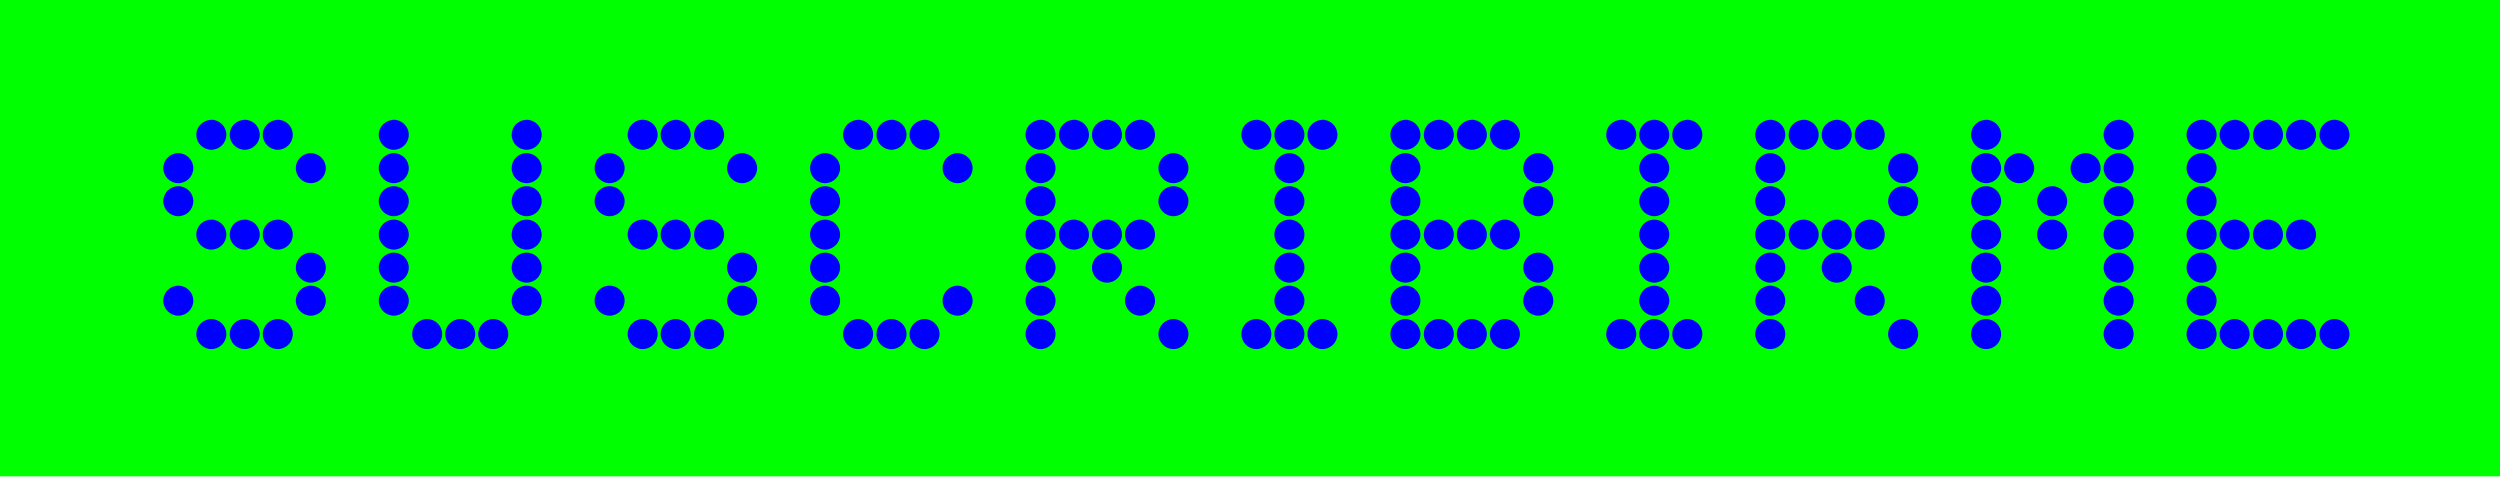
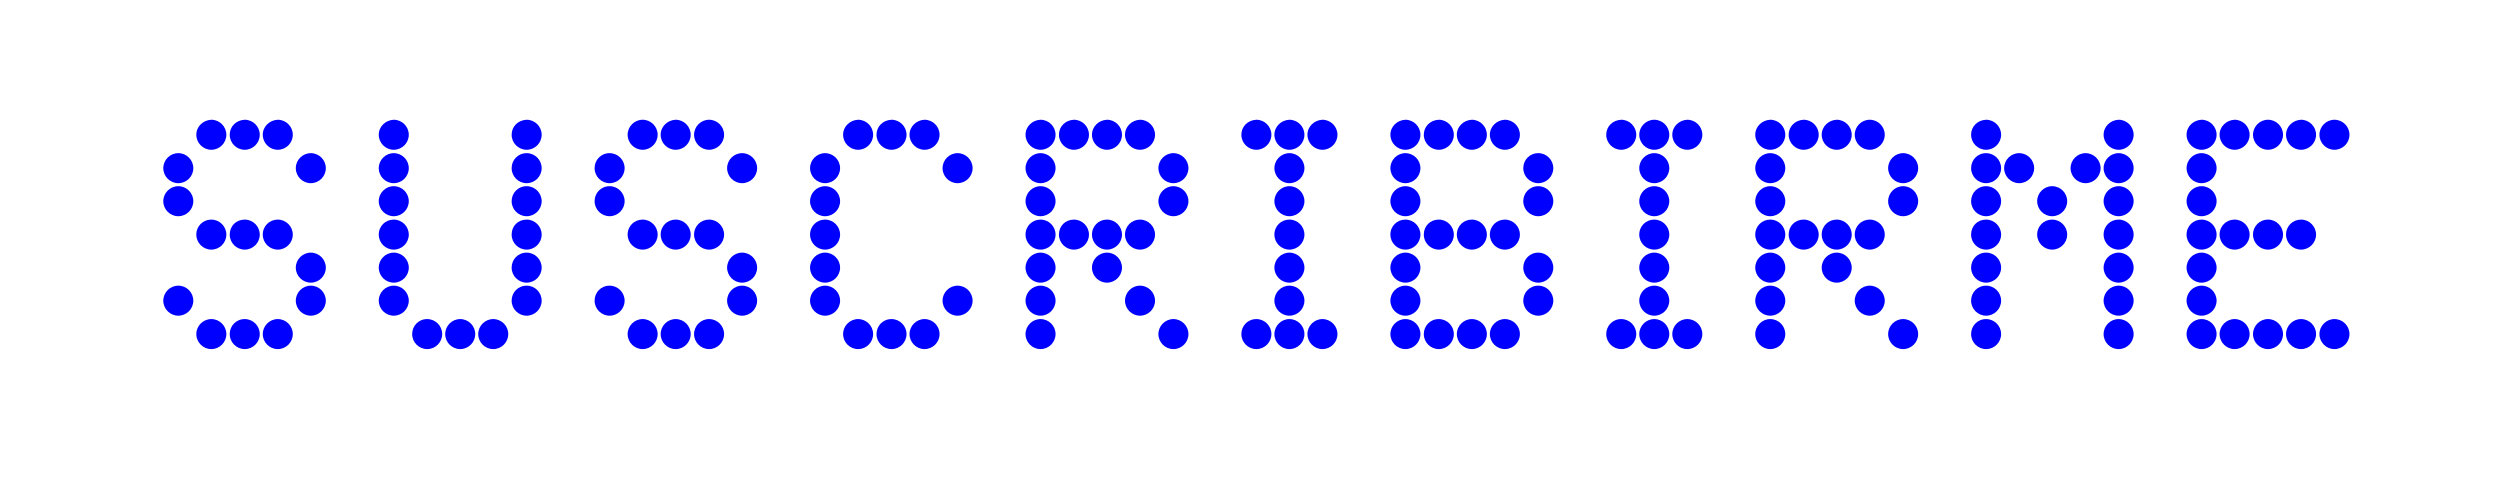
<svg xmlns="http://www.w3.org/2000/svg" width="666" height="127" viewBox="0 0 666 127" fill="none">
-   <path d="M666 0H0V126.9H666V0Z" fill="#00FF00" />
  <path d="M609 89C609 91.2 610.8 93 613 93C615.2 93 617 91.2 617 89C617 86.8 615.2 85 613 85C610.8 85 609 86.8 609 89ZM600.2 89C600.2 91.2 602 93 604.2 93C606.4 93 608.2 91.2 608.2 89C608.2 86.8 606.4 85 604.2 85C602 85 600.2 86.8 600.2 89ZM591.3 89C591.3 91.2 593.1 93 595.3 93C597.5 93 599.3 91.2 599.3 89C599.3 86.8 597.5 85 595.3 85C593.1 85 591.3 86.8 591.3 89ZM609 62.5C609 64.7 610.8 66.5 613 66.5C615.2 66.5 617 64.7 617 62.5C617 60.3 615.2 58.5 613 58.5C610.8 58.5 609 60.2 609 62.5ZM600.2 62.5C600.2 64.7 602 66.5 604.2 66.5C606.4 66.5 608.2 64.7 608.2 62.5C608.2 60.3 606.4 58.5 604.2 58.5C602 58.5 600.2 60.2 600.2 62.5ZM591.3 62.5C591.3 64.7 593.1 66.5 595.3 66.5C597.5 66.5 599.3 64.7 599.3 62.5C599.3 60.3 597.5 58.5 595.3 58.5C593.1 58.5 591.3 60.2 591.3 62.5ZM617.9 89C617.9 91.2 619.7 93 621.9 93C624.1 93 625.9 91.2 625.9 89C625.9 86.8 624.1 85 621.9 85C619.7 85 617.9 86.8 617.9 89ZM582.5 35.9C582.5 38.1 584.3 39.9 586.5 39.9C588.7 39.9 590.5 38.1 590.5 35.9C590.5 33.7 588.7 31.9 586.5 31.9C584.3 32 582.5 33.7 582.5 35.9ZM617.9 35.9C617.9 38.1 619.7 39.9 621.9 39.9C624.1 39.9 625.9 38.1 625.9 35.9C625.9 33.7 624.1 31.9 621.9 31.9C619.7 31.9 617.9 33.7 617.9 35.9ZM609 35.9C609 38.1 610.8 39.9 613 39.9C615.2 39.9 617 38.1 617 35.9C617 33.7 615.2 31.9 613 31.9C610.8 32 609 33.7 609 35.9ZM600.2 35.9C600.2 38.1 602 39.9 604.2 39.9C606.4 39.9 608.2 38.1 608.2 35.9C608.2 33.7 606.4 31.9 604.2 31.9C602 31.9 600.2 33.7 600.2 35.9ZM591.3 35.9C591.3 38.1 593.1 39.9 595.3 39.9C597.5 39.9 599.3 38.1 599.3 35.9C599.3 33.7 597.5 31.9 595.3 31.9C593.1 32 591.3 33.7 591.3 35.9ZM582.5 44.8C582.5 47 584.3 48.8 586.5 48.8C588.7 48.8 590.5 47 590.5 44.8C590.5 42.6 588.7 40.8 586.5 40.8C584.3 40.8 582.5 42.6 582.5 44.8ZM582.5 53.6C582.5 55.8 584.3 57.6 586.5 57.6C588.7 57.6 590.5 55.8 590.5 53.6C590.5 51.4 588.7 49.6 586.5 49.6C584.3 49.6 582.5 51.4 582.5 53.6ZM582.5 62.5C582.5 64.7 584.3 66.5 586.5 66.5C588.7 66.5 590.5 64.7 590.5 62.5C590.5 60.3 588.7 58.5 586.5 58.5C584.3 58.5 582.5 60.2 582.5 62.5ZM582.5 71.3C582.5 73.5 584.3 75.3 586.5 75.3C588.7 75.3 590.5 73.5 590.5 71.3C590.5 69.1 588.7 67.3 586.5 67.3C584.3 67.3 582.5 69.1 582.5 71.3ZM582.5 80.1C582.5 82.3 584.3 84.1 586.5 84.1C588.7 84.1 590.5 82.3 590.5 80.1C590.5 77.9 588.7 76.1 586.5 76.1C584.3 76.1 582.5 77.9 582.5 80.1ZM582.5 89C582.5 91.2 584.3 93 586.5 93C588.7 93 590.5 91.2 590.5 89C590.5 86.8 588.7 85 586.5 85C584.3 85 582.5 86.8 582.5 89ZM560.4 89C560.4 91.2 562.2 93 564.4 93C566.6 93 568.4 91.2 568.4 89C568.4 86.8 566.6 85 564.4 85C562.2 85 560.4 86.8 560.4 89ZM560.4 62.5C560.4 64.7 562.2 66.5 564.4 66.5C566.6 66.5 568.4 64.7 568.4 62.5C568.4 60.3 566.6 58.5 564.4 58.5C562.2 58.5 560.4 60.2 560.4 62.5ZM542.7 62.5C542.7 64.7 544.5 66.5 546.7 66.5C548.9 66.5 550.7 64.7 550.7 62.5C550.7 60.3 548.9 58.5 546.7 58.5C544.5 58.5 542.7 60.2 542.7 62.5ZM542.7 53.6C542.7 55.8 544.5 57.6 546.7 57.6C548.9 57.6 550.7 55.8 550.7 53.6C550.7 51.4 548.9 49.6 546.7 49.6C544.5 49.6 542.7 51.4 542.7 53.6ZM560.4 80.1C560.4 82.3 562.2 84.1 564.4 84.1C566.6 84.1 568.4 82.3 568.4 80.1C568.4 77.9 566.6 76.1 564.4 76.1C562.2 76.1 560.4 77.9 560.4 80.1ZM560.4 71.3C560.4 73.5 562.2 75.3 564.4 75.3C566.6 75.3 568.4 73.5 568.4 71.3C568.4 69.1 566.6 67.3 564.4 67.3C562.2 67.3 560.4 69.1 560.4 71.3ZM525.1 35.9C525.1 38.1 526.9 39.9 529.1 39.9C531.3 39.9 533.1 38.1 533.1 35.9C533.1 33.7 531.3 31.9 529.1 31.9C526.8 32 525.1 33.7 525.1 35.9ZM560.4 53.6C560.4 55.8 562.2 57.6 564.4 57.6C566.6 57.6 568.4 55.8 568.4 53.6C568.4 51.4 566.6 49.6 564.4 49.6C562.2 49.6 560.4 51.4 560.4 53.6ZM560.4 44.8C560.4 47 562.2 48.8 564.4 48.8C566.6 48.8 568.4 47 568.4 44.8C568.4 42.6 566.6 40.8 564.4 40.8C562.2 40.8 560.4 42.6 560.4 44.8ZM551.6 44.8C551.6 47 553.4 48.8 555.6 48.8C557.8 48.8 559.6 47 559.6 44.8C559.6 42.6 557.8 40.8 555.6 40.8C553.4 40.8 551.6 42.6 551.6 44.8ZM560.4 35.9C560.4 38.1 562.2 39.9 564.4 39.9C566.6 39.9 568.4 38.1 568.4 35.9C568.4 33.7 566.6 31.9 564.4 31.9C562.2 32 560.4 33.7 560.4 35.9ZM533.9 44.8C533.9 47 535.7 48.8 537.9 48.8C540.1 48.8 541.9 47 541.9 44.8C541.9 42.6 540.1 40.8 537.9 40.8C535.7 40.8 533.9 42.6 533.9 44.8ZM525.1 44.8C525.1 47 526.9 48.8 529.1 48.8C531.3 48.8 533.1 47 533.1 44.8C533.1 42.6 531.3 40.8 529.1 40.8C526.8 40.8 525.1 42.6 525.1 44.8ZM525.1 53.6C525.1 55.8 526.9 57.6 529.1 57.6C531.3 57.6 533.1 55.8 533.1 53.6C533.1 51.4 531.3 49.6 529.1 49.6C526.8 49.6 525.1 51.4 525.1 53.6ZM525.1 62.5C525.1 64.7 526.9 66.5 529.1 66.5C531.3 66.5 533.1 64.7 533.1 62.5C533.1 60.3 531.3 58.5 529.1 58.5C526.8 58.5 525.1 60.2 525.1 62.5ZM525.1 71.3C525.1 73.5 526.9 75.3 529.1 75.3C531.3 75.3 533.1 73.5 533.1 71.3C533.1 69.1 531.3 67.3 529.1 67.3C526.8 67.3 525.1 69.1 525.1 71.3ZM525.1 80.1C525.1 82.3 526.9 84.1 529.1 84.1C531.3 84.1 533.1 82.3 533.1 80.1C533.1 77.9 531.3 76.1 529.1 76.1C526.8 76.1 525.1 77.9 525.1 80.1ZM525.1 89C525.1 91.2 526.9 93 529.1 93C531.3 93 533.1 91.2 533.1 89C533.1 86.8 531.3 85 529.1 85C526.8 85 525.1 86.8 525.1 89ZM503 89C503 91.2 504.8 93 507 93C509.2 93 511 91.2 511 89C511 86.8 509.2 85 507 85C504.8 85 503 86.8 503 89ZM494.1 62.5C494.1 64.7 495.9 66.5 498.1 66.5C500.3 66.5 502.1 64.7 502.1 62.5C502.1 60.3 500.3 58.5 498.1 58.5C495.9 58.5 494.1 60.2 494.1 62.5ZM485.3 62.5C485.3 64.7 487.1 66.5 489.3 66.5C491.5 66.5 493.3 64.7 493.3 62.5C493.3 60.3 491.5 58.5 489.3 58.5C487.1 58.5 485.3 60.2 485.3 62.5ZM476.5 62.5C476.5 64.7 478.3 66.5 480.5 66.5C482.7 66.5 484.5 64.7 484.5 62.5C484.5 60.3 482.7 58.5 480.5 58.5C478.2 58.5 476.5 60.2 476.5 62.5ZM494.1 80.1C494.1 82.3 495.9 84.1 498.1 84.1C500.3 84.1 502.1 82.3 502.1 80.1C502.1 77.9 500.3 76.1 498.1 76.1C495.9 76.1 494.1 77.9 494.1 80.1ZM485.3 71.3C485.3 73.5 487.1 75.3 489.3 75.3C491.5 75.3 493.3 73.5 493.3 71.3C493.3 69.1 491.5 67.3 489.3 67.3C487.1 67.3 485.3 69.1 485.3 71.3ZM467.6 35.9C467.6 38.1 469.4 39.9 471.6 39.9C473.8 39.9 475.6 38.1 475.6 35.9C475.6 33.7 473.8 31.9 471.6 31.9C469.4 32 467.6 33.7 467.6 35.9ZM503 53.6C503 55.8 504.8 57.6 507 57.6C509.2 57.6 511 55.8 511 53.6C511 51.4 509.2 49.6 507 49.6C504.8 49.6 503 51.4 503 53.6ZM503 44.8C503 47 504.8 48.8 507 48.8C509.2 48.8 511 47 511 44.8C511 42.6 509.2 40.8 507 40.8C504.8 40.8 503 42.6 503 44.8ZM494.1 35.9C494.1 38.1 495.9 39.9 498.1 39.9C500.3 39.9 502.1 38.1 502.1 35.9C502.1 33.7 500.3 31.9 498.1 31.9C495.9 31.9 494.1 33.7 494.1 35.9ZM485.3 35.9C485.3 38.1 487.1 39.9 489.3 39.9C491.5 39.9 493.3 38.1 493.3 35.9C493.3 33.7 491.5 31.9 489.3 31.9C487.1 32 485.3 33.7 485.3 35.9ZM476.5 35.9C476.5 38.1 478.3 39.9 480.5 39.9C482.7 39.9 484.5 38.1 484.5 35.9C484.5 33.7 482.7 31.9 480.5 31.9C478.2 32 476.5 33.7 476.5 35.9ZM467.6 44.8C467.6 47 469.4 48.8 471.6 48.8C473.8 48.8 475.6 47 475.6 44.8C475.6 42.6 473.8 40.8 471.6 40.8C469.4 40.8 467.6 42.6 467.6 44.8ZM467.6 53.6C467.6 55.8 469.4 57.6 471.6 57.6C473.8 57.6 475.6 55.8 475.6 53.6C475.6 51.4 473.8 49.6 471.6 49.6C469.4 49.6 467.6 51.4 467.6 53.6ZM467.6 62.5C467.6 64.7 469.4 66.5 471.6 66.5C473.8 66.5 475.6 64.7 475.6 62.5C475.6 60.3 473.8 58.5 471.6 58.5C469.4 58.5 467.6 60.2 467.6 62.5ZM467.6 71.3C467.6 73.5 469.4 75.3 471.6 75.3C473.8 75.3 475.6 73.5 475.6 71.3C475.6 69.1 473.8 67.3 471.6 67.3C469.4 67.3 467.6 69.1 467.6 71.3ZM467.6 80.1C467.6 82.3 469.4 84.1 471.6 84.1C473.8 84.1 475.6 82.3 475.6 80.1C475.6 77.9 473.8 76.1 471.6 76.1C469.4 76.1 467.6 77.9 467.6 80.1ZM467.6 89C467.6 91.2 469.4 93 471.6 93C473.8 93 475.6 91.2 475.6 89C475.6 86.8 473.8 85 471.6 85C469.4 85 467.6 86.8 467.6 89ZM445.5 89C445.5 91.2 447.3 93 449.5 93C451.7 93 453.5 91.2 453.5 89C453.5 86.8 451.7 85 449.5 85C447.3 85 445.5 86.8 445.5 89ZM436.7 89C436.7 91.2 438.5 93 440.7 93C442.9 93 444.7 91.2 444.7 89C444.7 86.8 442.9 85 440.7 85C438.5 85 436.7 86.8 436.7 89ZM427.9 35.9C427.9 38.1 429.7 39.9 431.9 39.9C434.1 39.9 435.9 38.1 435.9 35.9C435.9 33.7 434.1 31.9 431.9 31.9C429.6 32 427.9 33.7 427.9 35.9ZM445.5 35.9C445.5 38.1 447.3 39.9 449.5 39.9C451.7 39.9 453.5 38.1 453.5 35.9C453.5 33.7 451.7 31.9 449.5 31.9C447.3 32 445.5 33.7 445.5 35.9ZM436.7 35.9C436.7 38.1 438.5 39.9 440.7 39.9C442.9 39.9 444.7 38.1 444.7 35.9C444.7 33.7 442.9 31.9 440.7 31.9C438.5 31.9 436.7 33.7 436.7 35.9ZM436.7 44.8C436.7 47 438.5 48.8 440.7 48.8C442.9 48.8 444.7 47 444.7 44.8C444.7 42.6 442.9 40.8 440.7 40.8C438.5 40.8 436.7 42.6 436.7 44.8ZM436.7 53.6C436.7 55.8 438.5 57.6 440.7 57.6C442.9 57.6 444.7 55.8 444.7 53.6C444.7 51.4 442.9 49.6 440.7 49.6C438.5 49.6 436.7 51.4 436.7 53.6ZM436.7 62.5C436.7 64.7 438.5 66.5 440.7 66.5C442.9 66.5 444.7 64.7 444.7 62.5C444.7 60.3 442.9 58.5 440.7 58.5C438.5 58.5 436.7 60.2 436.7 62.5ZM436.7 71.3C436.7 73.5 438.5 75.3 440.7 75.3C442.9 75.3 444.7 73.5 444.7 71.3C444.7 69.1 442.9 67.3 440.7 67.3C438.5 67.3 436.7 69.1 436.7 71.3ZM436.7 80.1C436.7 82.3 438.5 84.1 440.7 84.1C442.9 84.1 444.7 82.3 444.7 80.1C444.7 77.9 442.9 76.1 440.7 76.1C438.5 76.1 436.7 77.9 436.7 80.1ZM427.9 89C427.9 91.2 429.7 93 431.9 93C434.1 93 435.9 91.2 435.9 89C435.9 86.8 434.1 85 431.9 85C429.6 85 427.9 86.8 427.9 89ZM396.9 89C396.9 91.2 398.7 93 400.9 93C403.1 93 404.9 91.2 404.9 89C404.9 86.8 403.1 85 400.9 85C398.7 85 396.9 86.8 396.9 89ZM388.1 89C388.1 91.2 389.9 93 392.1 93C394.3 93 396.1 91.2 396.1 89C396.1 86.8 394.3 85 392.1 85C389.9 85 388.1 86.8 388.1 89ZM379.3 89C379.3 91.2 381.1 93 383.3 93C385.5 93 387.3 91.2 387.3 89C387.3 86.8 385.5 85 383.3 85C381 85 379.3 86.8 379.3 89ZM396.9 62.5C396.9 64.7 398.7 66.5 400.9 66.5C403.1 66.5 404.9 64.7 404.9 62.5C404.9 60.3 403.1 58.5 400.9 58.5C398.7 58.5 396.9 60.2 396.9 62.5ZM388.1 62.5C388.1 64.7 389.9 66.5 392.1 66.5C394.3 66.5 396.1 64.7 396.1 62.5C396.1 60.3 394.3 58.5 392.1 58.5C389.9 58.5 388.1 60.2 388.1 62.5ZM379.3 62.5C379.3 64.7 381.1 66.5 383.3 66.5C385.5 66.5 387.3 64.7 387.3 62.5C387.3 60.3 385.5 58.5 383.3 58.5C381 58.5 379.3 60.2 379.3 62.5ZM405.8 80.1C405.8 82.3 407.6 84.1 409.8 84.1C412 84.1 413.8 82.3 413.8 80.1C413.8 77.9 412 76.1 409.8 76.1C407.5 76.1 405.8 77.9 405.8 80.1ZM405.8 71.3C405.8 73.5 407.6 75.3 409.8 75.3C412 75.3 413.8 73.5 413.8 71.3C413.8 69.1 412 67.3 409.8 67.3C407.5 67.3 405.8 69.1 405.8 71.3ZM370.4 35.9C370.4 38.1 372.2 39.9 374.4 39.9C376.6 39.9 378.4 38.1 378.4 35.9C378.4 33.7 376.6 31.9 374.4 31.9C372.2 32 370.4 33.7 370.4 35.9ZM405.8 53.6C405.8 55.8 407.6 57.6 409.8 57.6C412 57.6 413.8 55.8 413.8 53.6C413.8 51.4 412 49.6 409.8 49.6C407.5 49.6 405.8 51.4 405.8 53.6ZM405.8 44.8C405.8 47 407.6 48.8 409.8 48.8C412 48.8 413.8 47 413.8 44.8C413.8 42.6 412 40.8 409.8 40.8C407.5 40.8 405.8 42.6 405.8 44.8ZM396.9 35.9C396.9 38.1 398.7 39.9 400.9 39.9C403.1 39.9 404.9 38.1 404.9 35.9C404.9 33.7 403.1 31.9 400.9 31.9C398.7 32 396.9 33.7 396.9 35.9ZM388.1 35.9C388.1 38.1 389.9 39.9 392.1 39.9C394.3 39.9 396.1 38.1 396.1 35.9C396.1 33.7 394.3 31.9 392.1 31.9C389.9 32 388.1 33.7 388.1 35.9ZM379.3 35.9C379.3 38.1 381.1 39.9 383.3 39.9C385.5 39.9 387.3 38.1 387.3 35.9C387.3 33.7 385.5 31.9 383.3 31.9C381 32 379.3 33.7 379.3 35.9ZM370.4 44.8C370.4 47 372.2 48.8 374.4 48.8C376.6 48.8 378.4 47 378.4 44.8C378.4 42.6 376.6 40.8 374.4 40.8C372.2 40.8 370.4 42.6 370.4 44.8ZM370.4 53.6C370.4 55.8 372.2 57.6 374.4 57.6C376.6 57.6 378.4 55.8 378.4 53.6C378.4 51.4 376.6 49.6 374.4 49.6C372.2 49.6 370.4 51.4 370.4 53.6ZM370.4 62.5C370.4 64.7 372.2 66.5 374.4 66.5C376.6 66.5 378.4 64.7 378.4 62.5C378.4 60.3 376.6 58.5 374.4 58.5C372.2 58.5 370.4 60.2 370.4 62.5ZM370.4 71.3C370.4 73.5 372.2 75.3 374.4 75.3C376.6 75.3 378.4 73.5 378.4 71.3C378.4 69.1 376.6 67.3 374.4 67.3C372.2 67.3 370.4 69.1 370.4 71.3ZM370.4 80.1C370.4 82.3 372.2 84.1 374.4 84.1C376.6 84.1 378.4 82.3 378.4 80.1C378.4 77.9 376.6 76.1 374.4 76.1C372.2 76.1 370.4 77.9 370.4 80.1ZM370.4 89C370.4 91.2 372.2 93 374.4 93C376.6 93 378.4 91.2 378.4 89C378.4 86.8 376.6 85 374.4 85C372.2 85 370.4 86.8 370.4 89ZM348.3 89C348.3 91.2 350.1 93 352.3 93C354.5 93 356.3 91.2 356.3 89C356.3 86.8 354.5 85 352.3 85C350.1 85 348.3 86.8 348.3 89ZM339.5 89C339.5 91.2 341.3 93 343.5 93C345.7 93 347.5 91.2 347.5 89C347.5 86.8 345.7 85 343.5 85C341.3 85 339.5 86.8 339.5 89ZM330.7 35.9C330.7 38.1 332.5 39.9 334.7 39.9C336.9 39.9 338.7 38.1 338.7 35.9C338.7 33.7 336.9 31.9 334.7 31.9C332.4 32 330.7 33.7 330.7 35.9ZM348.3 35.9C348.3 38.1 350.1 39.9 352.3 39.9C354.5 39.9 356.3 38.1 356.3 35.9C356.3 33.7 354.5 31.9 352.3 31.9C350.1 32 348.3 33.7 348.3 35.9ZM339.5 35.9C339.5 38.1 341.3 39.9 343.5 39.9C345.7 39.9 347.5 38.1 347.5 35.9C347.5 33.7 345.7 31.9 343.5 31.9C341.3 32 339.5 33.7 339.5 35.9ZM339.5 44.8C339.5 47 341.3 48.8 343.5 48.8C345.7 48.8 347.5 47 347.5 44.8C347.5 42.6 345.7 40.8 343.5 40.8C341.3 40.8 339.5 42.6 339.5 44.8ZM339.5 53.6C339.5 55.8 341.3 57.6 343.5 57.6C345.7 57.6 347.5 55.8 347.5 53.6C347.5 51.4 345.7 49.6 343.5 49.6C341.3 49.6 339.5 51.4 339.5 53.6ZM339.5 62.5C339.5 64.7 341.3 66.5 343.5 66.5C345.7 66.5 347.5 64.7 347.5 62.5C347.5 60.3 345.7 58.5 343.5 58.5C341.3 58.5 339.5 60.2 339.5 62.5ZM339.5 71.3C339.5 73.5 341.3 75.3 343.5 75.3C345.7 75.3 347.5 73.5 347.5 71.3C347.5 69.1 345.7 67.3 343.5 67.3C341.3 67.3 339.5 69.1 339.5 71.3ZM339.5 80.1C339.5 82.3 341.3 84.1 343.5 84.1C345.7 84.1 347.5 82.3 347.5 80.1C347.5 77.9 345.7 76.1 343.5 76.1C341.3 76.1 339.5 77.9 339.5 80.1ZM330.7 89C330.7 91.2 332.5 93 334.7 93C336.9 93 338.7 91.2 338.7 89C338.7 86.8 336.9 85 334.7 85C332.4 85 330.7 86.8 330.7 89ZM308.6 89C308.6 91.2 310.4 93 312.6 93C314.8 93 316.6 91.2 316.6 89C316.6 86.8 314.8 85 312.6 85C310.4 85 308.6 86.8 308.6 89ZM299.7 62.5C299.7 64.7 301.5 66.5 303.7 66.5C305.9 66.5 307.7 64.7 307.7 62.5C307.7 60.3 305.9 58.5 303.7 58.5C301.5 58.5 299.7 60.2 299.7 62.5ZM290.9 62.5C290.9 64.7 292.7 66.5 294.9 66.5C297.1 66.5 298.9 64.7 298.9 62.5C298.9 60.3 297.1 58.5 294.9 58.5C292.7 58.5 290.9 60.2 290.9 62.5ZM282.1 62.5C282.1 64.7 283.9 66.5 286.1 66.5C288.3 66.5 290.1 64.7 290.1 62.5C290.1 60.3 288.3 58.5 286.1 58.5C283.8 58.5 282.1 60.2 282.1 62.5ZM299.7 80.1C299.7 82.3 301.5 84.1 303.7 84.1C305.9 84.1 307.7 82.3 307.7 80.1C307.7 77.9 305.9 76.1 303.7 76.1C301.5 76.1 299.7 77.9 299.7 80.1ZM290.9 71.3C290.9 73.5 292.7 75.3 294.9 75.3C297.1 75.3 298.9 73.5 298.9 71.3C298.9 69.1 297.1 67.3 294.9 67.3C292.7 67.3 290.9 69.1 290.9 71.3ZM273.2 35.9C273.2 38.1 275 39.9 277.2 39.9C279.4 39.9 281.2 38.1 281.2 35.9C281.2 33.7 279.4 31.9 277.2 31.9C275 32 273.2 33.7 273.2 35.9ZM308.6 53.6C308.6 55.8 310.4 57.6 312.6 57.6C314.8 57.6 316.6 55.8 316.6 53.6C316.6 51.4 314.8 49.6 312.6 49.6C310.4 49.6 308.6 51.4 308.6 53.6ZM308.6 44.8C308.6 47 310.4 48.8 312.6 48.8C314.8 48.8 316.6 47 316.6 44.8C316.6 42.6 314.8 40.8 312.6 40.8C310.4 40.8 308.6 42.6 308.6 44.8ZM299.7 35.9C299.7 38.1 301.5 39.9 303.7 39.9C305.9 39.9 307.7 38.1 307.7 35.9C307.7 33.7 305.9 31.9 303.7 31.9C301.5 32 299.7 33.7 299.7 35.9ZM290.9 35.9C290.9 38.1 292.7 39.9 294.9 39.9C297.1 39.9 298.9 38.1 298.9 35.9C298.9 33.7 297.1 31.9 294.9 31.9C292.7 32 290.9 33.7 290.9 35.9ZM282.1 35.9C282.1 38.1 283.9 39.9 286.1 39.9C288.3 39.9 290.1 38.1 290.1 35.9C290.1 33.7 288.3 31.9 286.1 31.9C283.8 32 282.1 33.7 282.1 35.9ZM273.2 44.8C273.2 47 275 48.8 277.2 48.8C279.4 48.8 281.2 47 281.2 44.8C281.2 42.6 279.4 40.8 277.2 40.8C275 40.8 273.2 42.6 273.2 44.8ZM273.2 53.6C273.2 55.8 275 57.6 277.2 57.6C279.4 57.6 281.2 55.8 281.2 53.6C281.2 51.4 279.4 49.6 277.2 49.6C275 49.6 273.2 51.4 273.2 53.6ZM273.2 62.5C273.2 64.7 275 66.5 277.2 66.5C279.4 66.5 281.2 64.7 281.2 62.5C281.2 60.3 279.4 58.5 277.2 58.5C275 58.5 273.2 60.2 273.2 62.5ZM273.2 71.3C273.2 73.5 275 75.3 277.2 75.3C279.4 75.3 281.2 73.5 281.2 71.3C281.2 69.1 279.4 67.3 277.2 67.3C275 67.3 273.2 69.1 273.2 71.3ZM273.2 80.1C273.2 82.3 275 84.1 277.2 84.1C279.4 84.1 281.2 82.3 281.2 80.1C281.2 77.9 279.4 76.1 277.2 76.1C275 76.1 273.2 77.9 273.2 80.1ZM273.2 89C273.2 91.2 275 93 277.2 93C279.4 93 281.2 91.2 281.2 89C281.2 86.8 279.4 85 277.2 85C275 85 273.2 86.8 273.2 89ZM242.3 89C242.3 91.2 244.1 93 246.3 93C248.5 93 250.3 91.2 250.3 89C250.3 86.8 248.5 85 246.3 85C244.1 85 242.3 86.8 242.3 89ZM233.5 89C233.5 91.2 235.3 93 237.5 93C239.7 93 241.5 91.2 241.5 89C241.5 86.8 239.7 85 237.5 85C235.2 85 233.5 86.8 233.5 89ZM224.6 89C224.6 91.2 226.4 93 228.6 93C230.8 93 232.6 91.2 232.6 89C232.6 86.8 230.8 85 228.6 85C226.4 85 224.6 86.8 224.6 89ZM251.1 80.1C251.1 82.3 252.9 84.1 255.1 84.1C257.3 84.1 259.1 82.3 259.1 80.1C259.1 77.9 257.3 76.1 255.1 76.1C252.9 76.1 251.1 77.9 251.1 80.1ZM251.1 44.8C251.1 47 252.9 48.8 255.1 48.8C257.3 48.8 259.1 47 259.1 44.8C259.1 42.6 257.3 40.8 255.1 40.8C252.9 40.8 251.1 42.6 251.1 44.8ZM242.3 35.9C242.3 38.1 244.1 39.9 246.3 39.9C248.5 39.9 250.3 38.1 250.3 35.9C250.3 33.7 248.5 31.9 246.3 31.9C244.1 32 242.3 33.7 242.3 35.9ZM233.5 35.9C233.5 38.1 235.3 39.9 237.5 39.9C239.7 39.9 241.5 38.1 241.5 35.9C241.5 33.7 239.7 31.9 237.5 31.9C235.2 32 233.5 33.7 233.5 35.9ZM224.6 35.9C224.6 38.1 226.4 39.9 228.6 39.9C230.8 39.9 232.6 38.1 232.6 35.9C232.6 33.7 230.8 31.9 228.6 31.9C226.4 32 224.6 33.7 224.6 35.9ZM215.8 44.8C215.8 47 217.6 48.8 219.8 48.8C222 48.8 223.8 47 223.8 44.8C223.8 42.6 222 40.8 219.8 40.8C217.6 40.8 215.8 42.6 215.8 44.8ZM215.8 53.6C215.8 55.8 217.6 57.6 219.8 57.6C222 57.6 223.8 55.8 223.8 53.6C223.8 51.4 222 49.6 219.8 49.6C217.6 49.6 215.8 51.4 215.8 53.6ZM215.8 62.5C215.8 64.7 217.6 66.5 219.8 66.5C222 66.5 223.8 64.7 223.8 62.5C223.8 60.3 222 58.5 219.8 58.5C217.6 58.5 215.8 60.2 215.8 62.5ZM215.8 71.3C215.8 73.5 217.6 75.3 219.8 75.3C222 75.3 223.8 73.5 223.8 71.3C223.8 69.1 222 67.3 219.8 67.3C217.6 67.3 215.8 69.1 215.8 71.3ZM215.8 80.1C215.8 82.3 217.6 84.1 219.8 84.1C222 84.1 223.8 82.3 223.8 80.1C223.8 77.9 222 76.1 219.8 76.1C217.6 76.1 215.8 77.9 215.8 80.1ZM184.9 89C184.9 91.2 186.7 93 188.9 93C191.1 93 192.9 91.2 192.9 89C192.9 86.8 191.1 85 188.9 85C186.7 85 184.9 86.8 184.9 89ZM176 89C176 91.2 177.8 93 180 93C182.2 93 184 91.2 184 89C184 86.8 182.2 85 180 85C177.8 85 176 86.8 176 89ZM167.2 89C167.2 91.2 169 93 171.2 93C173.4 93 175.2 91.2 175.2 89C175.2 86.8 173.4 85 171.2 85C169 85 167.2 86.8 167.2 89ZM184.9 62.5C184.9 64.7 186.7 66.5 188.9 66.5C191.1 66.5 192.9 64.7 192.9 62.5C192.9 60.3 191.1 58.5 188.9 58.5C186.7 58.5 184.9 60.2 184.9 62.5ZM176 62.5C176 64.7 177.8 66.5 180 66.5C182.2 66.5 184 64.7 184 62.5C184 60.3 182.2 58.5 180 58.5C177.8 58.5 176 60.2 176 62.5ZM167.2 62.5C167.2 64.7 169 66.5 171.2 66.5C173.4 66.5 175.2 64.7 175.2 62.5C175.2 60.3 173.4 58.5 171.2 58.5C169 58.5 167.2 60.2 167.2 62.5ZM193.7 80.1C193.7 82.3 195.5 84.1 197.7 84.1C199.9 84.1 201.7 82.3 201.7 80.1C201.7 77.9 199.9 76.1 197.7 76.1C195.5 76.1 193.7 77.9 193.7 80.1ZM193.7 71.3C193.7 73.5 195.5 75.3 197.7 75.3C199.9 75.3 201.7 73.5 201.7 71.3C201.7 69.1 199.9 67.3 197.7 67.3C195.5 67.3 193.7 69.1 193.7 71.3ZM193.7 44.8C193.7 47 195.5 48.8 197.7 48.8C199.9 48.8 201.7 47 201.7 44.8C201.7 42.6 199.9 40.8 197.7 40.8C195.5 40.8 193.7 42.6 193.7 44.8ZM184.9 35.9C184.9 38.1 186.7 39.9 188.9 39.9C191.1 39.9 192.9 38.1 192.9 35.9C192.9 33.7 191.1 31.9 188.9 31.9C186.7 31.9 184.9 33.7 184.9 35.9ZM176 35.9C176 38.1 177.8 39.9 180 39.9C182.2 39.9 184 38.1 184 35.9C184 33.7 182.2 31.9 180 31.9C177.8 32 176 33.7 176 35.9ZM167.2 35.9C167.2 38.1 169 39.9 171.2 39.9C173.4 39.9 175.2 38.1 175.2 35.9C175.2 33.7 173.4 31.9 171.2 31.9C169 31.9 167.2 33.7 167.2 35.9ZM158.4 44.8C158.4 47 160.2 48.8 162.4 48.8C164.6 48.8 166.4 47 166.4 44.8C166.4 42.6 164.6 40.8 162.4 40.8C160.1 40.8 158.4 42.6 158.4 44.8ZM158.4 53.6C158.4 55.8 160.2 57.6 162.4 57.6C164.6 57.6 166.4 55.8 166.4 53.6C166.4 51.4 164.6 49.6 162.4 49.6C160.1 49.6 158.4 51.4 158.4 53.6ZM158.4 80.1C158.4 82.3 160.2 84.1 162.4 84.1C164.6 84.1 166.4 82.3 166.4 80.1C166.4 77.9 164.6 76.1 162.4 76.1C160.1 76.1 158.4 77.9 158.4 80.1ZM127.4 89C127.4 91.2 129.2 93 131.4 93C133.6 93 135.4 91.2 135.4 89C135.4 86.8 133.6 85 131.4 85C129.2 85 127.4 86.8 127.4 89ZM118.6 89C118.6 91.2 120.4 93 122.6 93C124.8 93 126.6 91.2 126.6 89C126.6 86.8 124.8 85 122.6 85C120.4 85 118.6 86.8 118.6 89ZM109.8 89C109.8 91.2 111.6 93 113.8 93C116 93 117.8 91.2 117.8 89C117.8 86.8 116 85 113.8 85C111.5 85 109.8 86.8 109.8 89ZM136.3 62.5C136.3 64.7 138.1 66.5 140.3 66.5C142.5 66.5 144.3 64.7 144.3 62.5C144.3 60.3 142.5 58.5 140.3 58.5C138 58.5 136.3 60.2 136.3 62.5ZM136.3 80.1C136.3 82.3 138.1 84.1 140.3 84.1C142.5 84.1 144.3 82.3 144.3 80.1C144.3 77.9 142.5 76.1 140.3 76.1C138 76.1 136.3 77.9 136.3 80.1ZM136.3 71.3C136.3 73.5 138.1 75.3 140.3 75.3C142.5 75.3 144.3 73.5 144.3 71.3C144.3 69.1 142.5 67.3 140.3 67.3C138 67.3 136.3 69.1 136.3 71.3ZM100.9 35.9C100.9 38.1 102.7 39.9 104.9 39.9C107.1 39.9 108.9 38.1 108.9 35.9C108.9 33.7 107.1 31.9 104.9 31.9C102.7 32 100.9 33.7 100.9 35.9ZM136.3 53.6C136.3 55.8 138.1 57.6 140.3 57.6C142.5 57.6 144.3 55.8 144.3 53.6C144.3 51.4 142.5 49.6 140.3 49.6C138 49.6 136.3 51.4 136.3 53.6ZM136.3 44.8C136.3 47 138.1 48.8 140.3 48.8C142.5 48.8 144.3 47 144.3 44.8C144.3 42.6 142.5 40.8 140.3 40.8C138 40.8 136.3 42.6 136.3 44.8ZM136.3 35.9C136.3 38.1 138.1 39.9 140.3 39.9C142.5 39.9 144.3 38.1 144.3 35.9C144.3 33.7 142.5 31.9 140.3 31.9C138 32 136.3 33.7 136.3 35.9ZM100.9 44.8C100.9 47 102.7 48.8 104.9 48.8C107.1 48.8 108.9 47 108.9 44.8C108.9 42.6 107.1 40.8 104.9 40.8C102.7 40.8 100.9 42.6 100.9 44.8ZM100.9 53.6C100.9 55.8 102.7 57.6 104.9 57.6C107.1 57.6 108.9 55.8 108.9 53.6C108.9 51.4 107.1 49.6 104.9 49.6C102.7 49.6 100.9 51.4 100.9 53.6ZM100.9 62.5C100.9 64.7 102.7 66.5 104.9 66.5C107.1 66.5 108.9 64.7 108.9 62.5C108.9 60.3 107.1 58.5 104.9 58.5C102.7 58.5 100.9 60.2 100.9 62.5ZM100.9 71.3C100.9 73.5 102.7 75.3 104.9 75.3C107.1 75.3 108.9 73.5 108.9 71.3C108.9 69.1 107.1 67.3 104.9 67.3C102.7 67.3 100.9 69.1 100.9 71.3ZM100.9 80.1C100.9 82.3 102.7 84.1 104.9 84.1C107.1 84.1 108.9 82.3 108.9 80.1C108.9 77.9 107.1 76.1 104.9 76.1C102.7 76.1 100.9 77.9 100.9 80.1ZM70 89C70 91.2 71.8 93 74 93C76.2 93 78 91.2 78 89C78 86.8 76.2 85 74 85C71.8 85 70 86.8 70 89ZM61.2 89C61.2 91.2 63 93 65.2 93C67.4 93 69.2 91.2 69.2 89C69.2 86.8 67.4 85 65.2 85C62.9 85 61.2 86.8 61.2 89ZM52.3 89C52.3 91.2 54.1 93 56.3 93C58.5 93 60.3 91.2 60.3 89C60.3 86.8 58.5 85 56.3 85C54.1 85 52.3 86.8 52.3 89ZM70 62.5C70 64.7 71.8 66.5 74 66.5C76.2 66.5 78 64.7 78 62.5C78 60.3 76.2 58.5 74 58.5C71.8 58.5 70 60.2 70 62.5ZM61.2 62.5C61.2 64.7 63 66.5 65.2 66.5C67.4 66.5 69.2 64.7 69.2 62.5C69.2 60.3 67.4 58.5 65.2 58.5C62.9 58.5 61.2 60.2 61.2 62.5ZM52.3 62.5C52.3 64.7 54.1 66.5 56.3 66.5C58.5 66.5 60.3 64.7 60.3 62.5C60.3 60.3 58.5 58.5 56.3 58.5C54.1 58.5 52.3 60.2 52.3 62.5ZM78.8 80.1C78.8 82.3 80.6 84.1 82.8 84.1C85 84.1 86.8 82.3 86.8 80.1C86.8 77.9 85 76.1 82.8 76.1C80.6 76.1 78.8 77.9 78.8 80.1ZM78.8 71.3C78.8 73.5 80.6 75.3 82.8 75.3C85 75.3 86.8 73.5 86.8 71.3C86.8 69.1 85 67.3 82.8 67.3C80.6 67.3 78.8 69.1 78.8 71.3ZM78.8 44.8C78.8 47 80.6 48.8 82.8 48.8C85 48.8 86.8 47 86.8 44.8C86.8 42.6 85 40.8 82.8 40.8C80.6 40.8 78.8 42.6 78.8 44.8ZM70 35.9C70 38.1 71.8 39.9 74 39.9C76.2 39.9 78 38.1 78 35.9C78 33.7 76.2 31.9 74 31.9C71.8 32 70 33.7 70 35.9ZM61.2 35.9C61.2 38.1 63 39.9 65.2 39.9C67.4 39.9 69.2 38.1 69.2 35.9C69.2 33.7 67.4 31.9 65.2 31.9C62.9 32 61.2 33.7 61.2 35.9ZM52.3 35.9C52.3 38.1 54.1 39.9 56.3 39.9C58.5 39.9 60.3 38.1 60.3 35.9C60.3 33.7 58.5 31.9 56.3 31.9C54.1 32 52.3 33.7 52.3 35.9ZM43.5 44.8C43.5 47 45.3 48.8 47.5 48.8C49.7 48.8 51.5 47 51.5 44.8C51.5 42.6 49.7 40.8 47.5 40.8C45.3 40.8 43.5 42.6 43.5 44.8ZM43.5 53.6C43.5 55.8 45.3 57.6 47.5 57.6C49.7 57.6 51.5 55.8 51.5 53.6C51.5 51.4 49.7 49.6 47.5 49.6C45.3 49.6 43.5 51.4 43.5 53.6ZM43.5 80.1C43.5 82.3 45.3 84.1 47.5 84.1C49.7 84.1 51.5 82.3 51.5 80.1C51.5 77.9 49.7 76.1 47.5 76.1C45.3 76.1 43.5 77.9 43.5 80.1Z" fill="#0000FF" />
</svg>